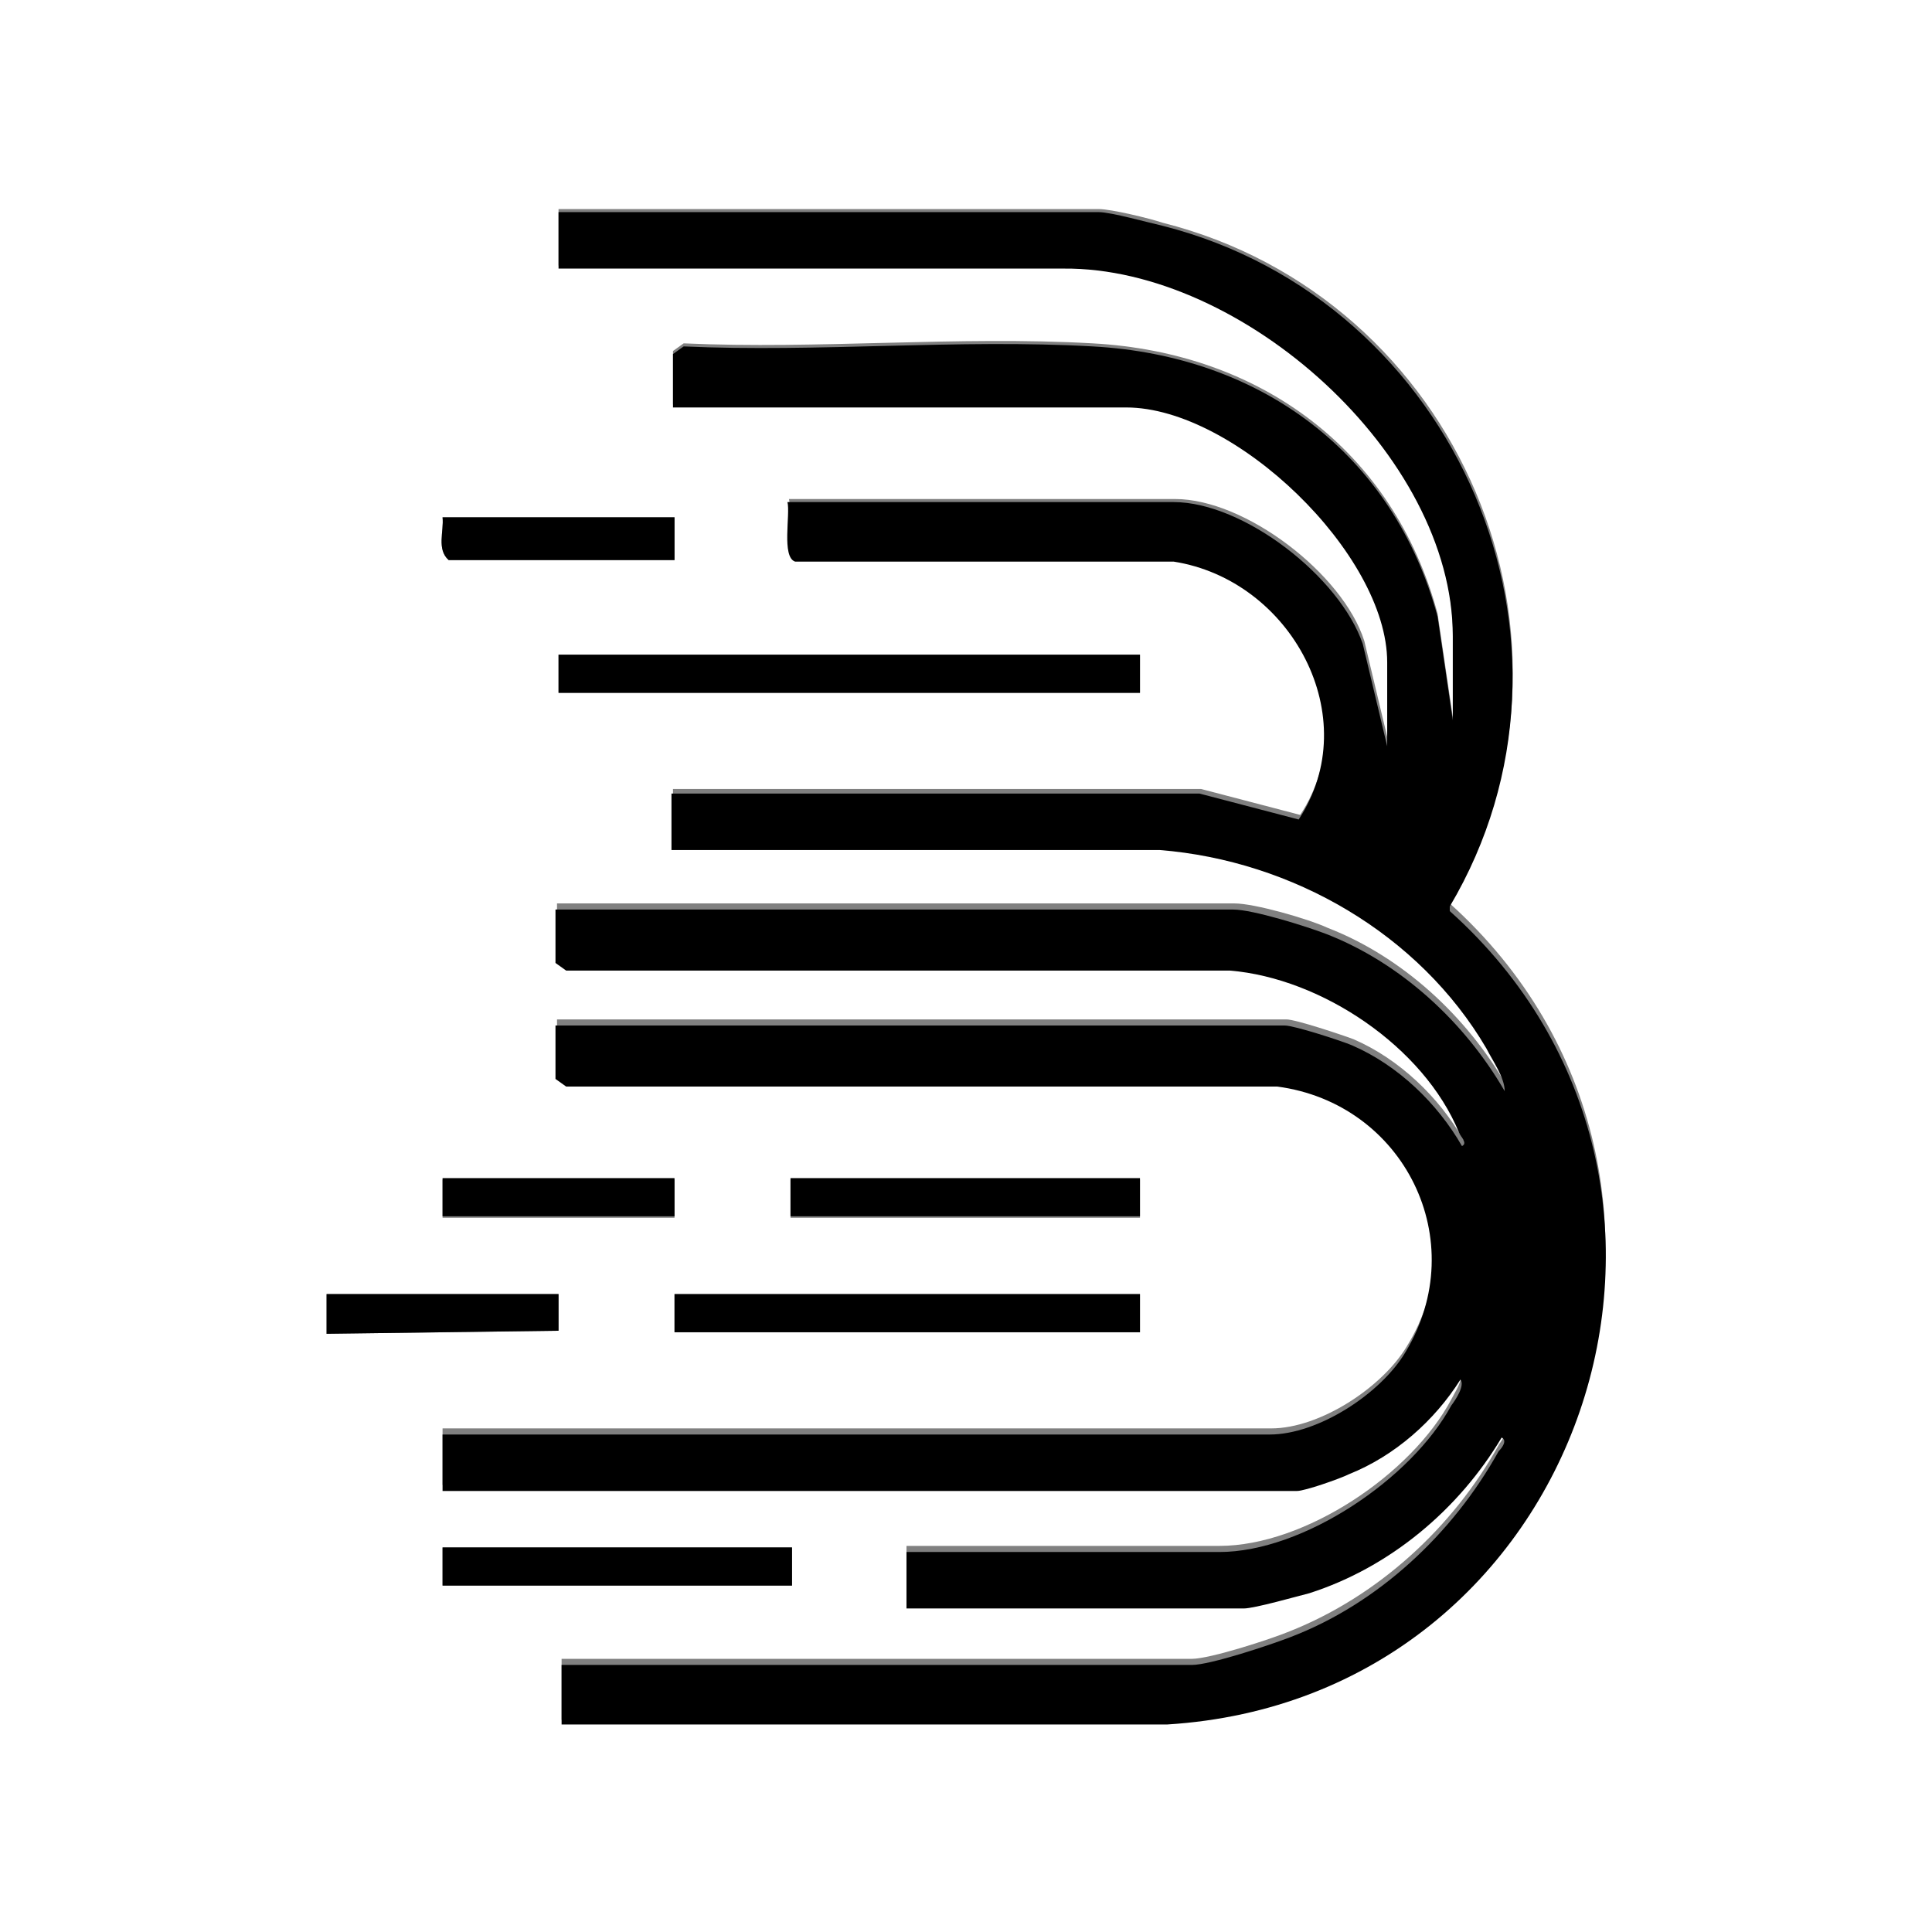
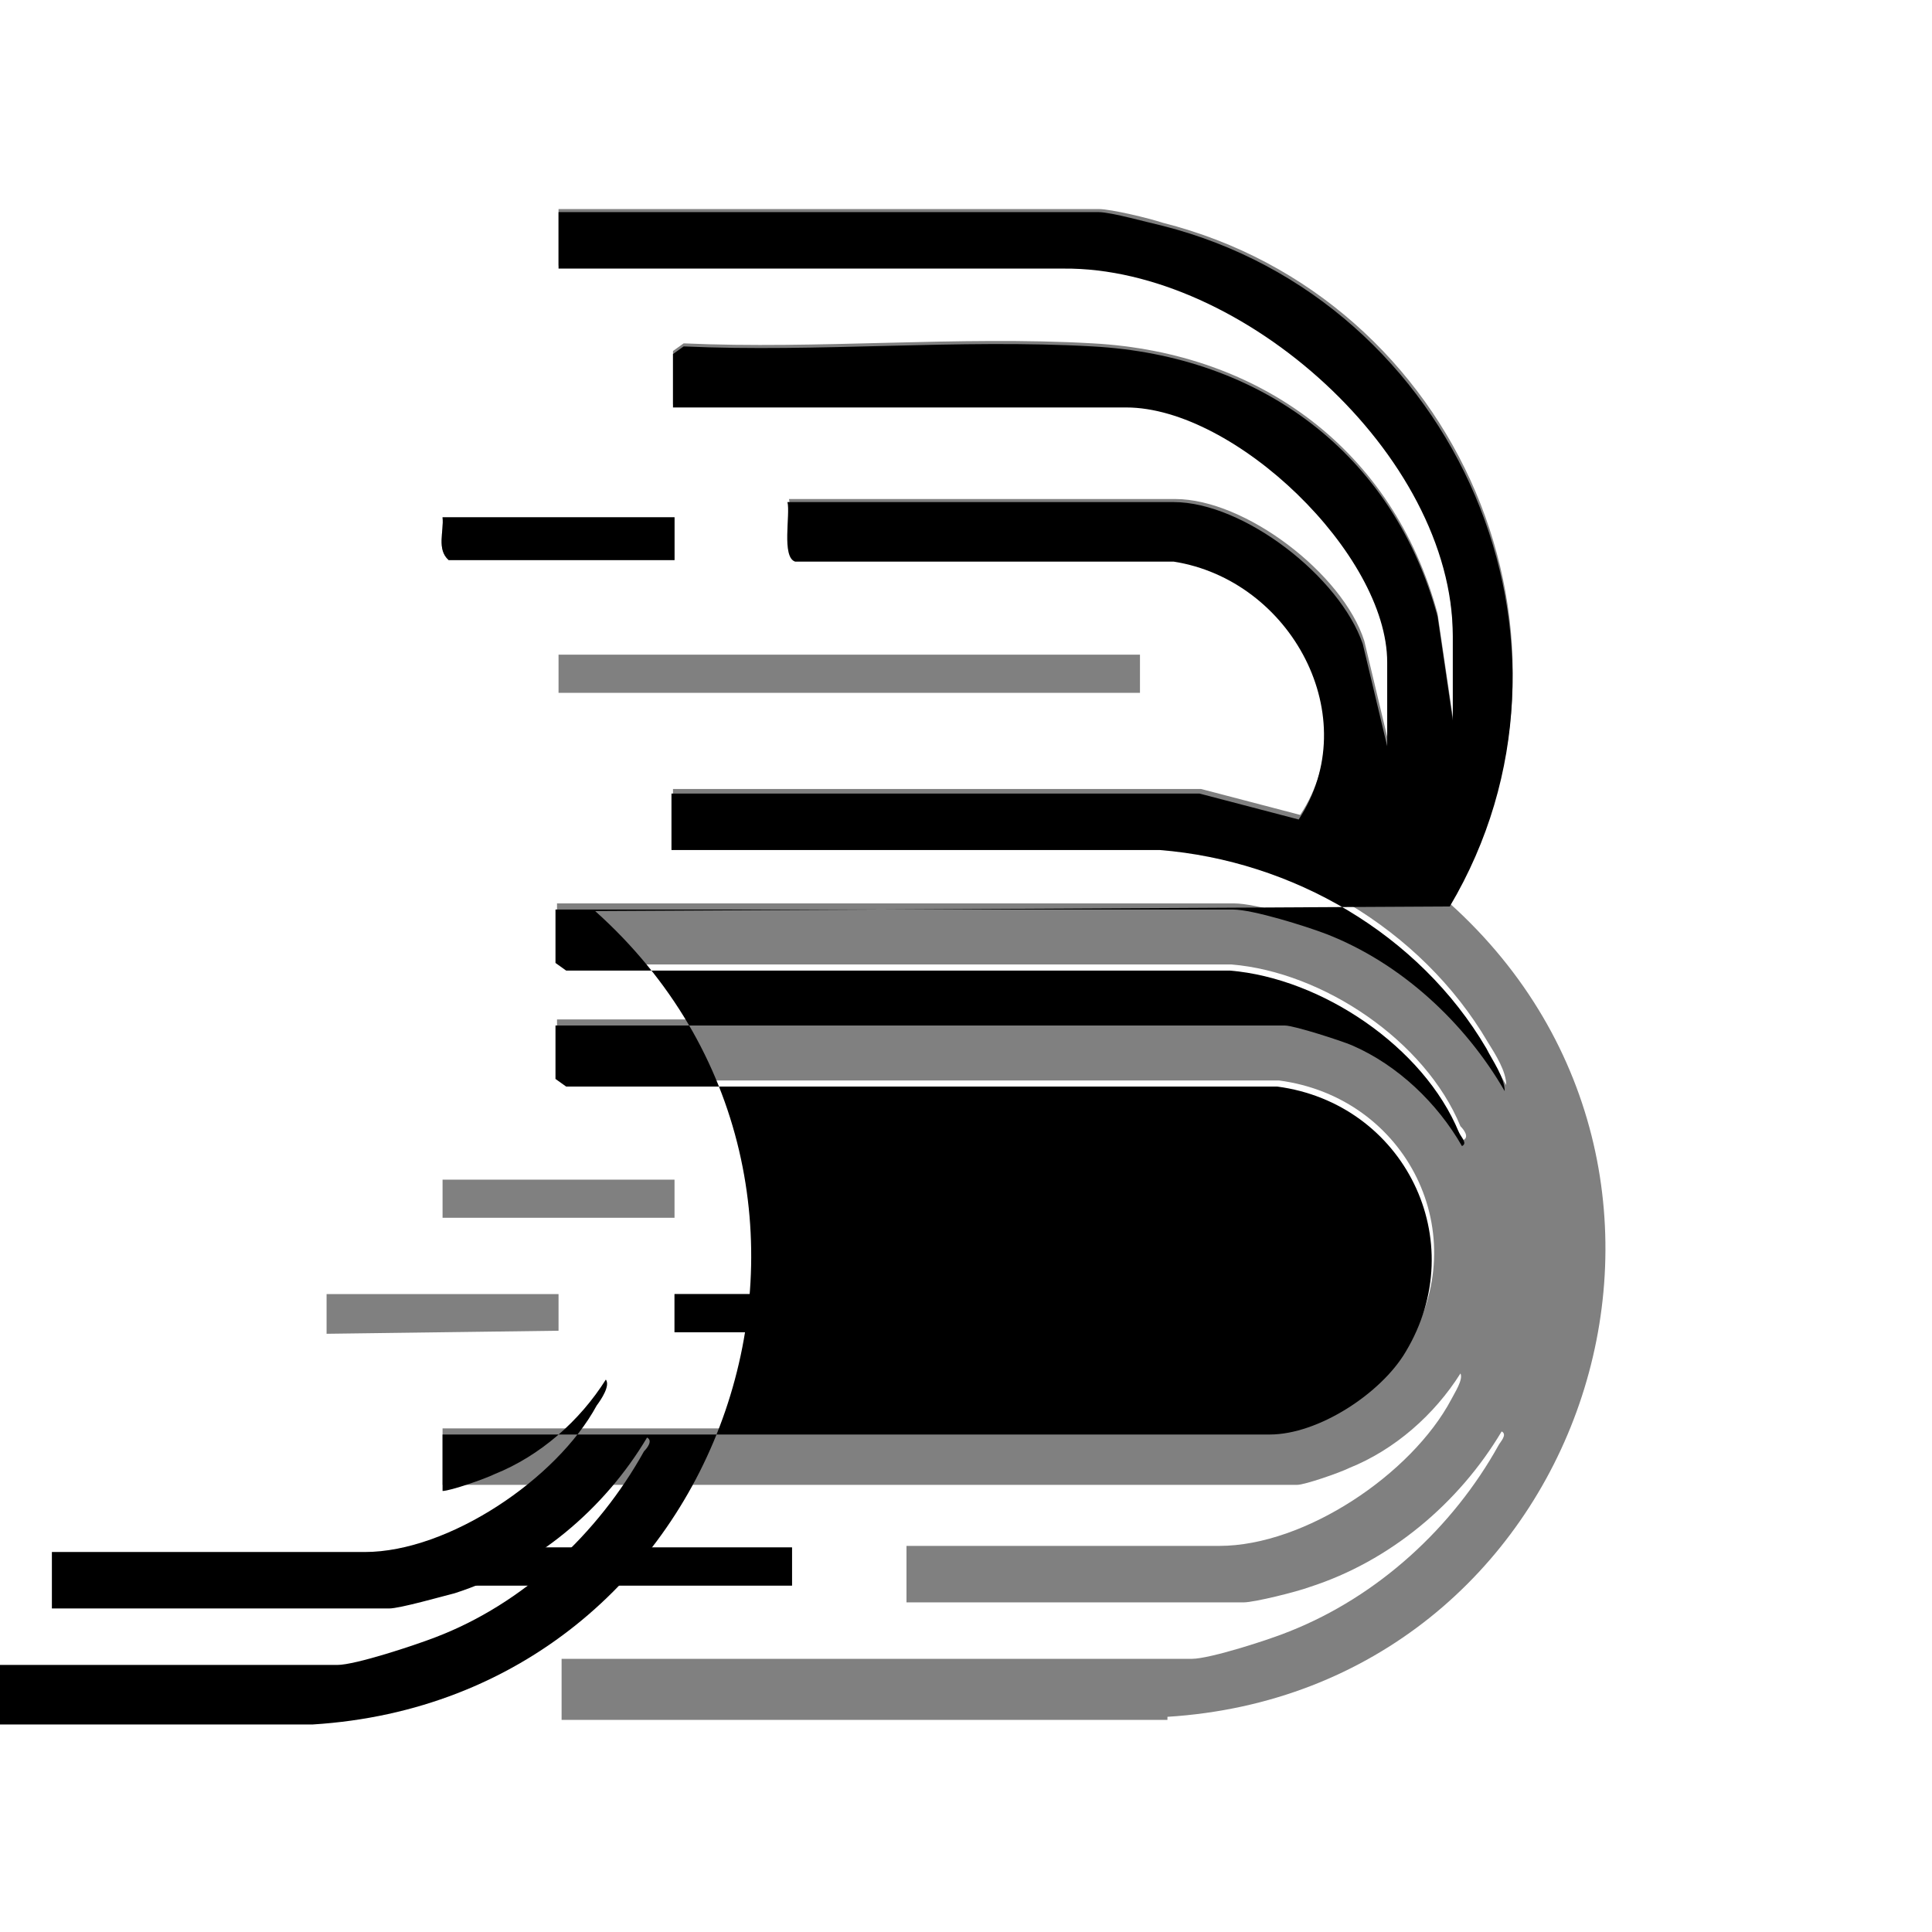
<svg xmlns="http://www.w3.org/2000/svg" id="Calque_1" version="1.1" viewBox="0 0 126.6 126.6">
  <rect x="0" y="0" width="126.6" height="126.6" fill="#808080" stroke="none" />
  <defs>
    <style>
      .st0 {
        fill: #fff;
      }
    </style>
  </defs>
  <path class="st0" d="M0,0v126.6h126.6V0H0ZM29,33.9h15.2v2.8h-14.8c-.8-.7-.3-1.9-.4-2.8ZM74.7,42.9v2.5h-38.1v-2.5h38.1ZM74.7,84.8v2.5h-30.5v-2.5h30.5ZM51.8,79.8v-2.5h22.9v2.5h-22.9ZM44.2,79.8h-15.2v-2.5h15.2v2.5ZM21.4,84.8h15.2s0,2.4,0,2.4l-15.2.2v-2.5ZM29,101.4h22.9v2.5h-22.9v-2.5ZM76.5,112.7h-39.7v-4h41.3c1.2,0,5.2-1.3,6.4-1.8,5.8-2.3,10.7-6.8,13.7-12.2.1-.2.6-.7.2-.9-2.8,4.7-7.3,8.5-12.6,10.2-.8.3-3.6,1-4.3,1h-22.1v-3.7h20.5c5.6,0,12.6-4.7,15.2-9.6.2-.4.8-1.3.6-1.7-1.7,2.7-4.3,5-7.3,6.2-.6.3-2.9,1.1-3.4,1.1H29v-3.7h54.3c3.2,0,7.3-2.7,8.9-5.4,4.5-7.3,0-16.3-8.4-17.4h-46.6s-.7-.5-.7-.5v-3.5s47.8,0,47.8,0c.6,0,3.6,1,4.4,1.3,3,1.3,5.6,3.8,7.2,6.6.4-.2,0-.7-.2-.9-2.3-5.6-9-10.1-15-10.6h-43.5s-.7-.5-.7-.5v-3.5s44.4,0,44.4,0c1.3,0,4.8,1,6.1,1.6,4.9,1.9,9.1,5.8,11.7,10.3,0-.9-.7-2-1.2-2.8-4.4-7.5-12.7-12.3-21.4-13h-32s0-3.6,0-3.6h34.6l6.5,1.7c4.4-6.7-.5-15.7-8.2-16.8h-24.8c-.9-.3-.3-3.1-.5-3.9h25.3c4.6,0,11,4.9,12.4,9.3l1.6,6.7v-5.5c0-7.2-9.9-16.7-17.1-16.7h-29.8v-3.5s.7-.5.7-.5c8.8.4,18-.5,26.8,0,11,.6,19.7,7,22.6,17.7l1,6.8v-5.5c0-11.8-13.8-24.2-25.5-24.1h-33.1s0-3.7,0-3.7h35.4c.8,0,3.3.6,4.2.9,19.4,4.9,29,27.3,18.8,44.6,20.1,18.1,8.7,51.6-18.5,53.3Z" />
-   <polygon points="36.6 84.8 21.4 84.8 21.4 87.4 36.6 87.2 36.6 84.8" />
-   <path d="M95,59.4c10.2-17.2.5-39.7-18.8-44.6-.9-.2-3.4-.9-4.2-.9h-35.4v3.7s33.1,0,33.1,0c11.7-.1,25.5,12.2,25.5,24.1v5.5l-1-6.8c-2.9-10.7-11.6-17.1-22.6-17.7-8.8-.5-18,.4-26.8,0l-.7.5v3.5s29.7,0,29.7,0c7.1,0,17.1,9.6,17.1,16.7v5.5l-1.6-6.7c-1.5-4.4-7.8-9.3-12.4-9.3h-25.3c.2.8-.4,3.6.5,3.9h24.8c7.7,1.2,12.6,10.2,8.2,16.9l-6.5-1.7h-34.6v3.7s32,0,32,0c8.7.7,17,5.5,21.4,13,.4.8,1.2,1.9,1.2,2.8-2.6-4.5-6.8-8.4-11.7-10.3-1.3-.5-4.8-1.6-6.1-1.6h-44.4v3.5s.7.5.7.5h43.5c6,.5,12.7,5,15,10.6.1.3.6.7.2.9-1.6-2.8-4.2-5.3-7.2-6.6-.7-.3-3.8-1.3-4.4-1.3h-47.8v3.5s.7.5.7.5h46.6c8.3,1.1,12.8,10.1,8.4,17.4-1.6,2.7-5.7,5.4-8.9,5.4H29v3.7h56c.5,0,2.8-.8,3.4-1.1,3-1.2,5.6-3.5,7.3-6.2.3.4-.3,1.3-.6,1.7-2.6,4.8-9.7,9.6-15.2,9.6h-20.5v3.7h22.1c.7,0,3.5-.8,4.3-1,5.3-1.7,9.8-5.5,12.6-10.2.4.2,0,.7-.2.9-3,5.4-7.9,10-13.7,12.2-1.3.5-5.2,1.8-6.4,1.8h-41.3v3.9h39.7c27.3-1.7,38.6-35.3,18.5-53.3Z" />
-   <rect x="36.6" y="42.9" width="38.1" height="2.5" />
+   <path d="M95,59.4c10.2-17.2.5-39.7-18.8-44.6-.9-.2-3.4-.9-4.2-.9h-35.4v3.7s33.1,0,33.1,0c11.7-.1,25.5,12.2,25.5,24.1v5.5l-1-6.8c-2.9-10.7-11.6-17.1-22.6-17.7-8.8-.5-18,.4-26.8,0l-.7.5v3.5s29.7,0,29.7,0c7.1,0,17.1,9.6,17.1,16.7v5.5l-1.6-6.7c-1.5-4.4-7.8-9.3-12.4-9.3h-25.3c.2.8-.4,3.6.5,3.9h24.8c7.7,1.2,12.6,10.2,8.2,16.9l-6.5-1.7h-34.6v3.7s32,0,32,0c8.7.7,17,5.5,21.4,13,.4.8,1.2,1.9,1.2,2.8-2.6-4.5-6.8-8.4-11.7-10.3-1.3-.5-4.8-1.6-6.1-1.6h-44.4v3.5s.7.5.7.5h43.5c6,.5,12.7,5,15,10.6.1.3.6.7.2.9-1.6-2.8-4.2-5.3-7.2-6.6-.7-.3-3.8-1.3-4.4-1.3h-47.8v3.5s.7.5.7.5h46.6c8.3,1.1,12.8,10.1,8.4,17.4-1.6,2.7-5.7,5.4-8.9,5.4H29v3.7c.5,0,2.8-.8,3.4-1.1,3-1.2,5.6-3.5,7.3-6.2.3.4-.3,1.3-.6,1.7-2.6,4.8-9.7,9.6-15.2,9.6h-20.5v3.7h22.1c.7,0,3.5-.8,4.3-1,5.3-1.7,9.8-5.5,12.6-10.2.4.2,0,.7-.2.9-3,5.4-7.9,10-13.7,12.2-1.3.5-5.2,1.8-6.4,1.8h-41.3v3.9h39.7c27.3-1.7,38.6-35.3,18.5-53.3Z" />
  <rect x="44.2" y="84.8" width="30.5" height="2.5" />
  <rect x="51.8" y="77.2" width="22.9" height="2.5" />
  <rect x="29" y="101.4" width="22.9" height="2.5" />
  <path d="M29.4,36.7h14.8v-2.8h-15.2c.1.9-.4,2.1.4,2.8Z" />
-   <rect x="29" y="77.2" width="15.2" height="2.5" />
</svg>